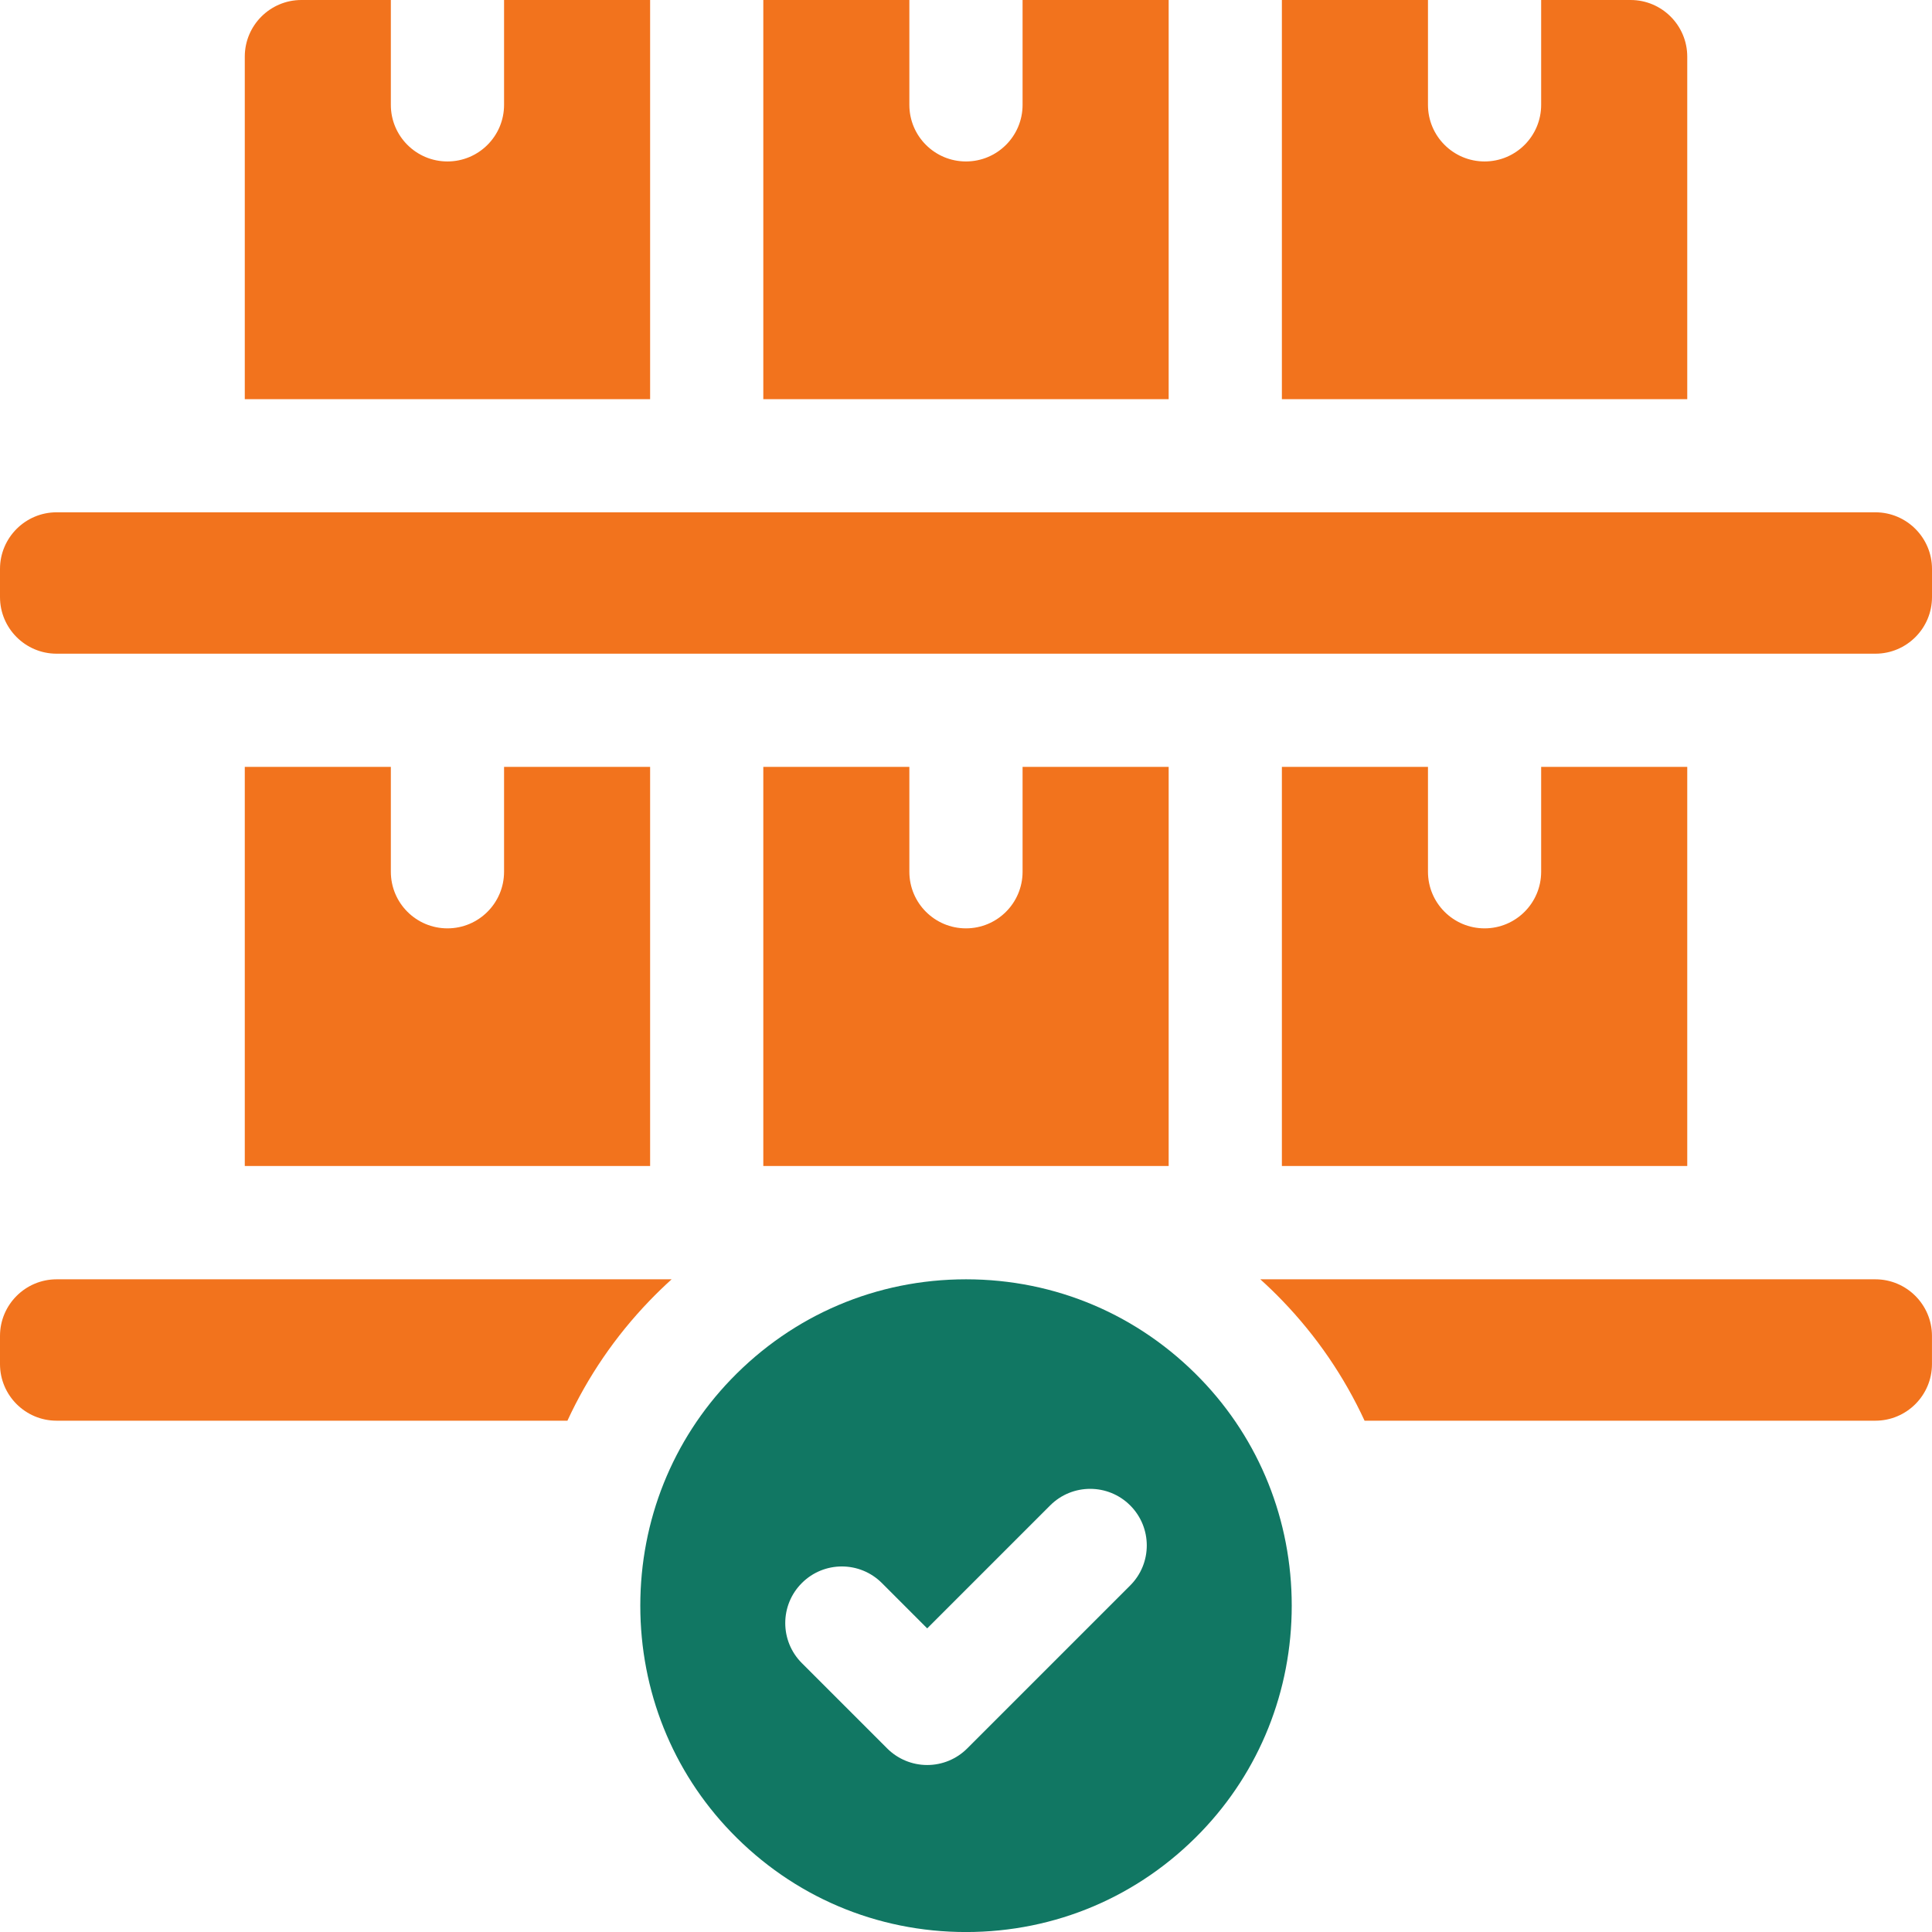
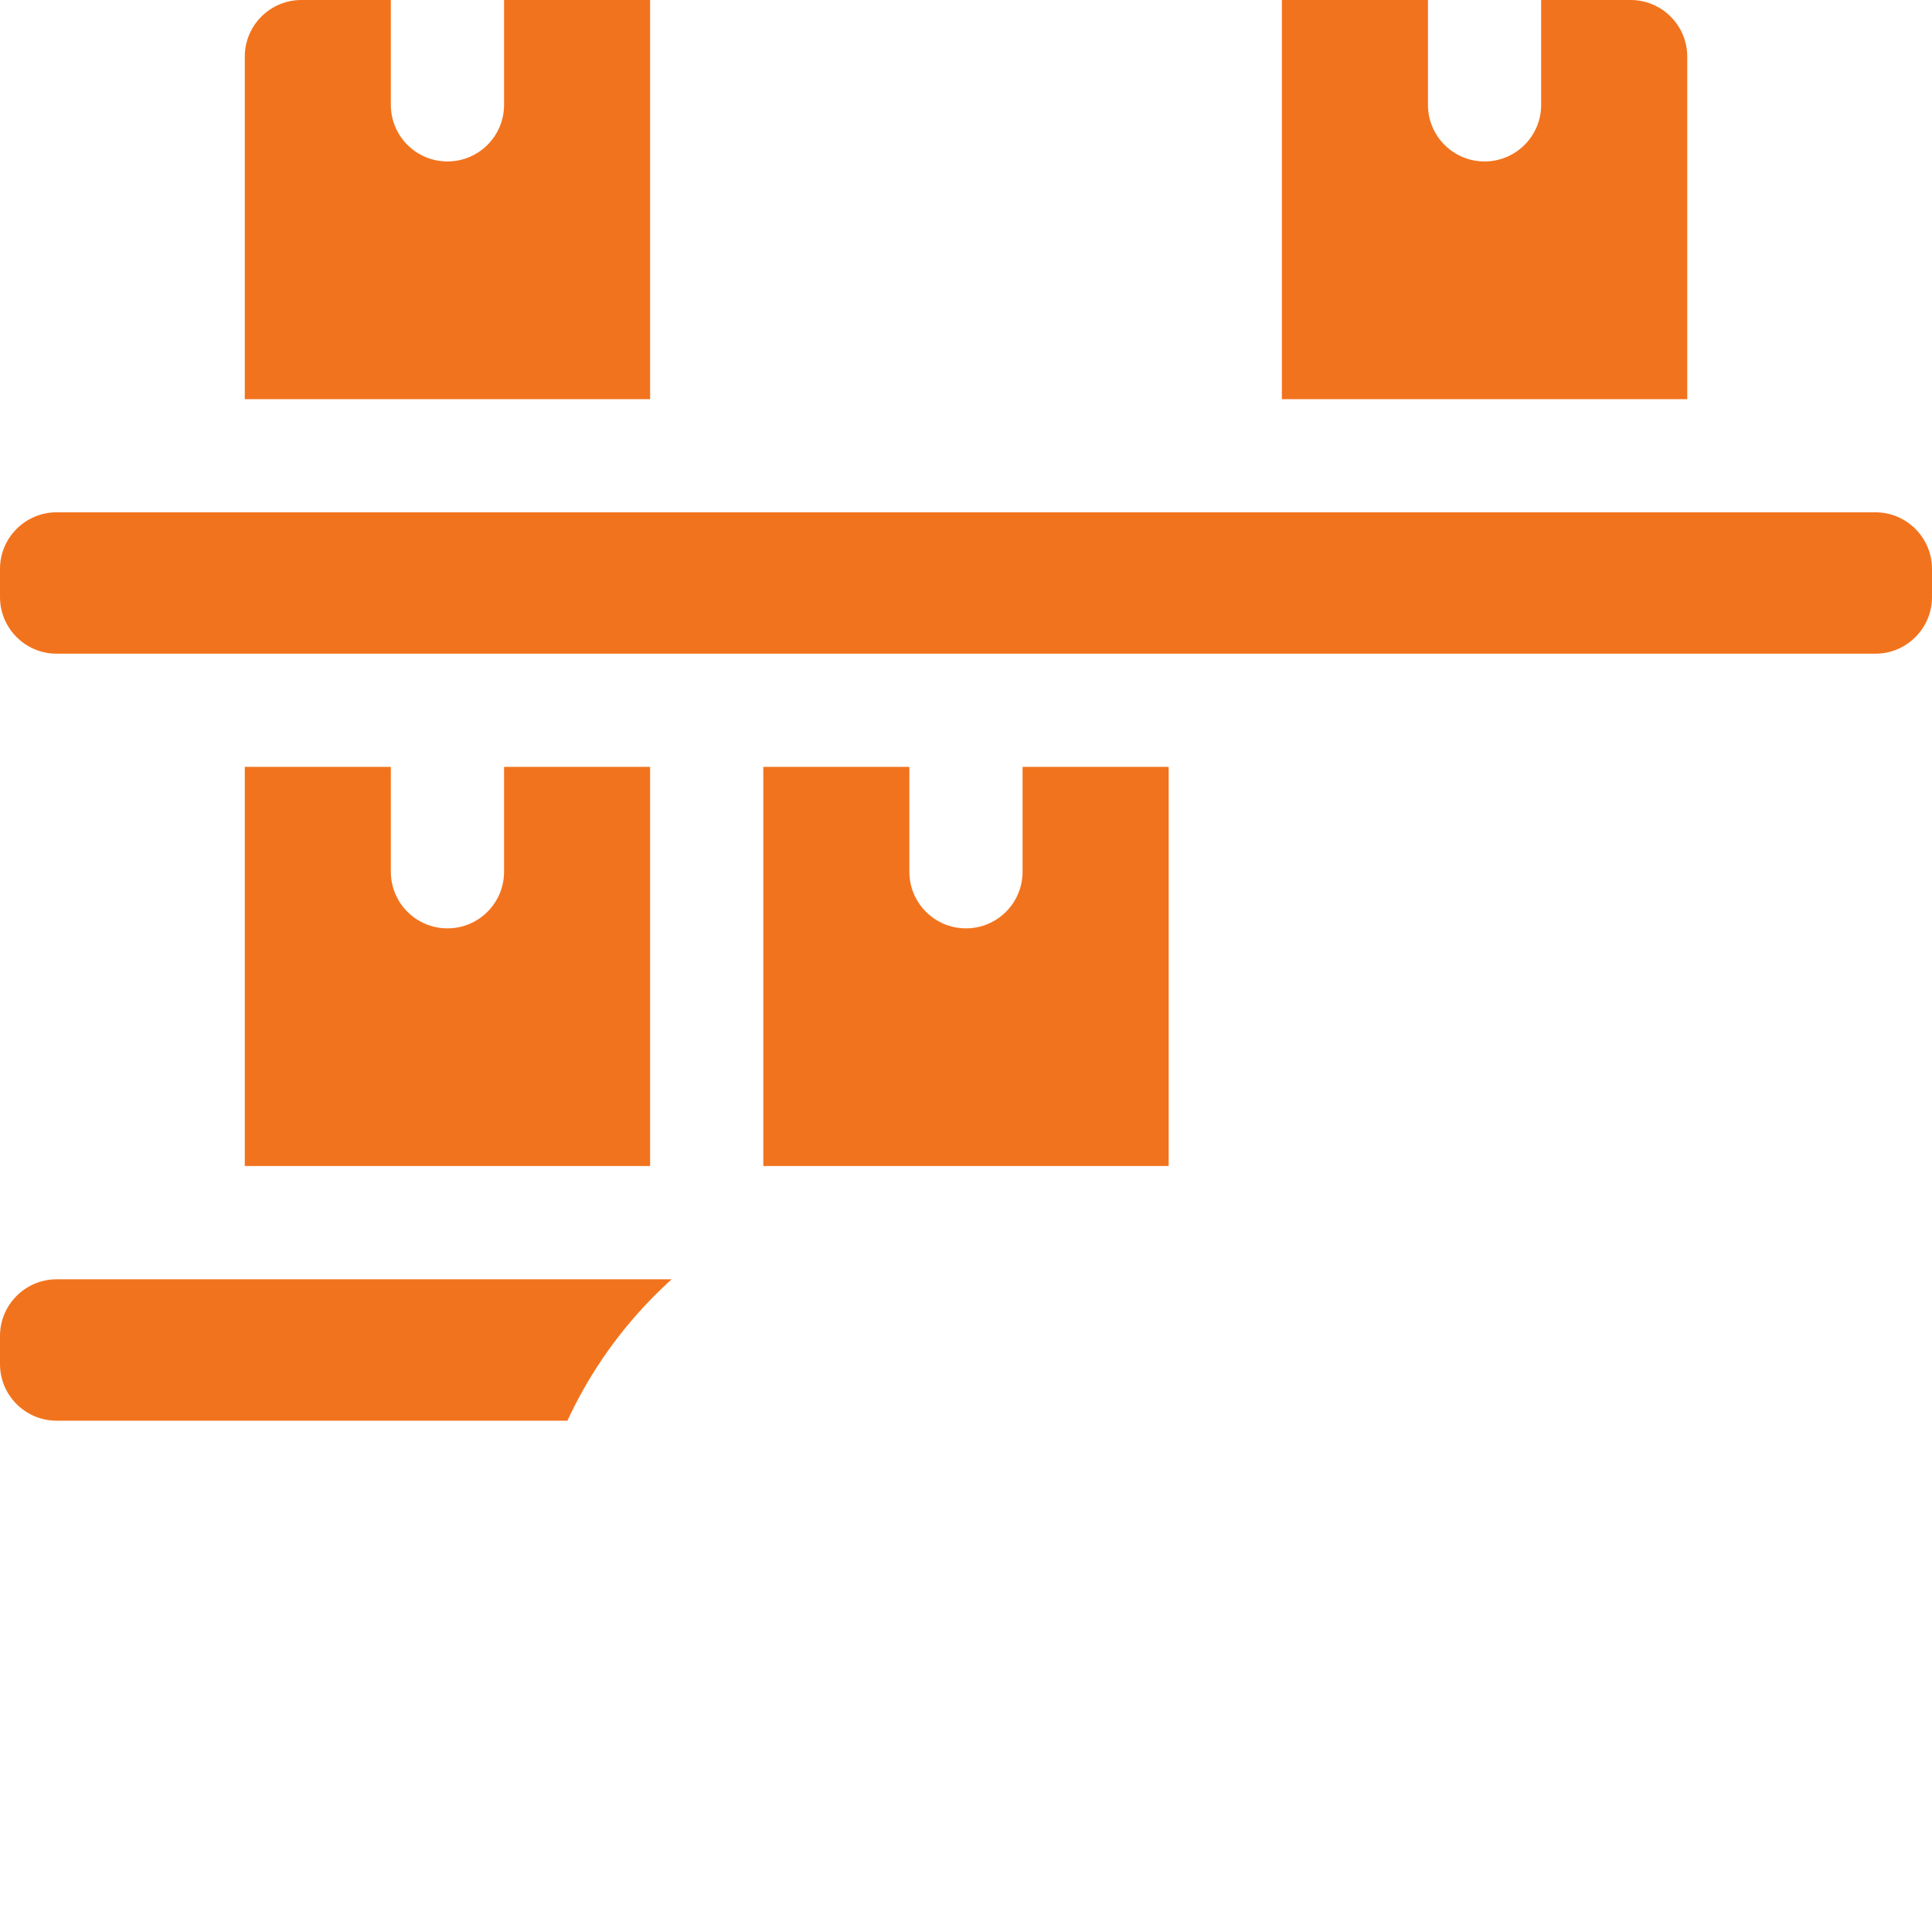
<svg xmlns="http://www.w3.org/2000/svg" width="60" height="60" viewBox="0 0 60 60" fill="none">
  <g clip-path="url(#clip0_12631_27814)">
    <path d="M31.757 27.073C31.757 28.044 30.97 28.831 29.999 28.831C29.028 28.831 28.241 28.044 28.241 27.073V23.816H23.705V36.212H36.294V23.816H31.757V27.073Z" fill="#F2731D" />
-     <path d="M47.862 27.073C47.862 28.044 47.075 28.831 46.105 28.831C45.134 28.831 44.347 28.044 44.347 27.073V23.816H39.81V36.212H52.399V23.816H47.862V27.073Z" fill="#F2731D" />
-     <path d="M23.705 0V12.396H36.294V0H31.757V3.257C31.757 4.227 30.97 5.014 29.999 5.014C29.028 5.014 28.241 4.227 28.241 3.257V0H23.705Z" fill="#F2731D" />
    <path d="M20.19 0H15.654V3.257C15.654 4.227 14.867 5.014 13.896 5.014C12.925 5.014 12.138 4.227 12.138 3.257V0H9.359C8.39 0 7.602 0.789 7.602 1.758V12.396H20.19V0Z" fill="#F2731D" />
    <path d="M20.19 23.816H15.654V27.073C15.654 28.044 14.867 28.831 13.896 28.831C12.925 28.831 12.138 28.044 12.138 27.073V23.816H7.602V36.212H20.19V23.816Z" fill="#F2731D" />
    <path d="M39.81 0V12.396H52.399V1.758C52.399 0.789 51.61 0 50.641 0H47.862V3.257C47.862 4.227 47.075 5.014 46.105 5.014C45.134 5.014 44.347 4.227 44.347 3.257V0H39.81Z" fill="#F2731D" />
    <path d="M58.242 20.301C59.211 20.301 60 19.513 60 18.543V17.668C60 16.699 59.211 15.91 58.242 15.91H1.758C0.789 15.91 0 16.699 0 17.668V18.543C0 19.513 0.789 20.301 1.758 20.301H58.242Z" fill="#F2731D" />
    <path d="M17.622 44.121C18.25 42.76 19.106 41.502 20.169 40.398C20.392 40.166 20.622 39.944 20.858 39.73H1.758C0.789 39.73 0 40.519 0 41.488V42.364C0 43.333 0.789 44.121 1.758 44.121H17.622V44.121Z" fill="#F2731D" />
-     <path d="M39.141 39.731C39.377 39.944 39.607 40.166 39.83 40.398C40.893 41.502 41.749 42.76 42.378 44.121H58.241C59.211 44.121 59.999 43.333 59.999 42.364V41.488C59.999 40.519 59.211 39.73 58.241 39.73H39.141V39.731Z" fill="#F2731D" />
-     <path d="M37.299 42.837C35.37 40.834 32.778 39.73 30.001 39.73C27.223 39.73 24.631 40.834 22.702 42.837C20.885 44.723 19.885 47.219 19.885 49.866C19.885 52.513 20.885 55.009 22.702 56.895C24.631 58.898 27.223 60.001 30.001 60.001C32.778 60.001 35.37 58.898 37.299 56.895C39.116 55.009 40.116 52.513 40.116 49.866C40.116 47.219 39.116 44.723 37.299 42.837ZM35.099 49.238L30.038 54.299C29.709 54.629 29.262 54.814 28.795 54.814C28.329 54.814 27.882 54.629 27.552 54.299L24.902 51.649C24.215 50.962 24.215 49.849 24.902 49.163C25.588 48.476 26.701 48.476 27.388 49.163L28.795 50.571L32.614 46.752C33.3 46.066 34.413 46.066 35.099 46.752C35.786 47.439 35.786 48.552 35.099 49.238Z" fill="#117763" />
  </g>
  <defs>
    <clipPath id="clip0_12631_27814">
      <rect width="60" height="60" fill="white" />
    </clipPath>
  </defs>
</svg>